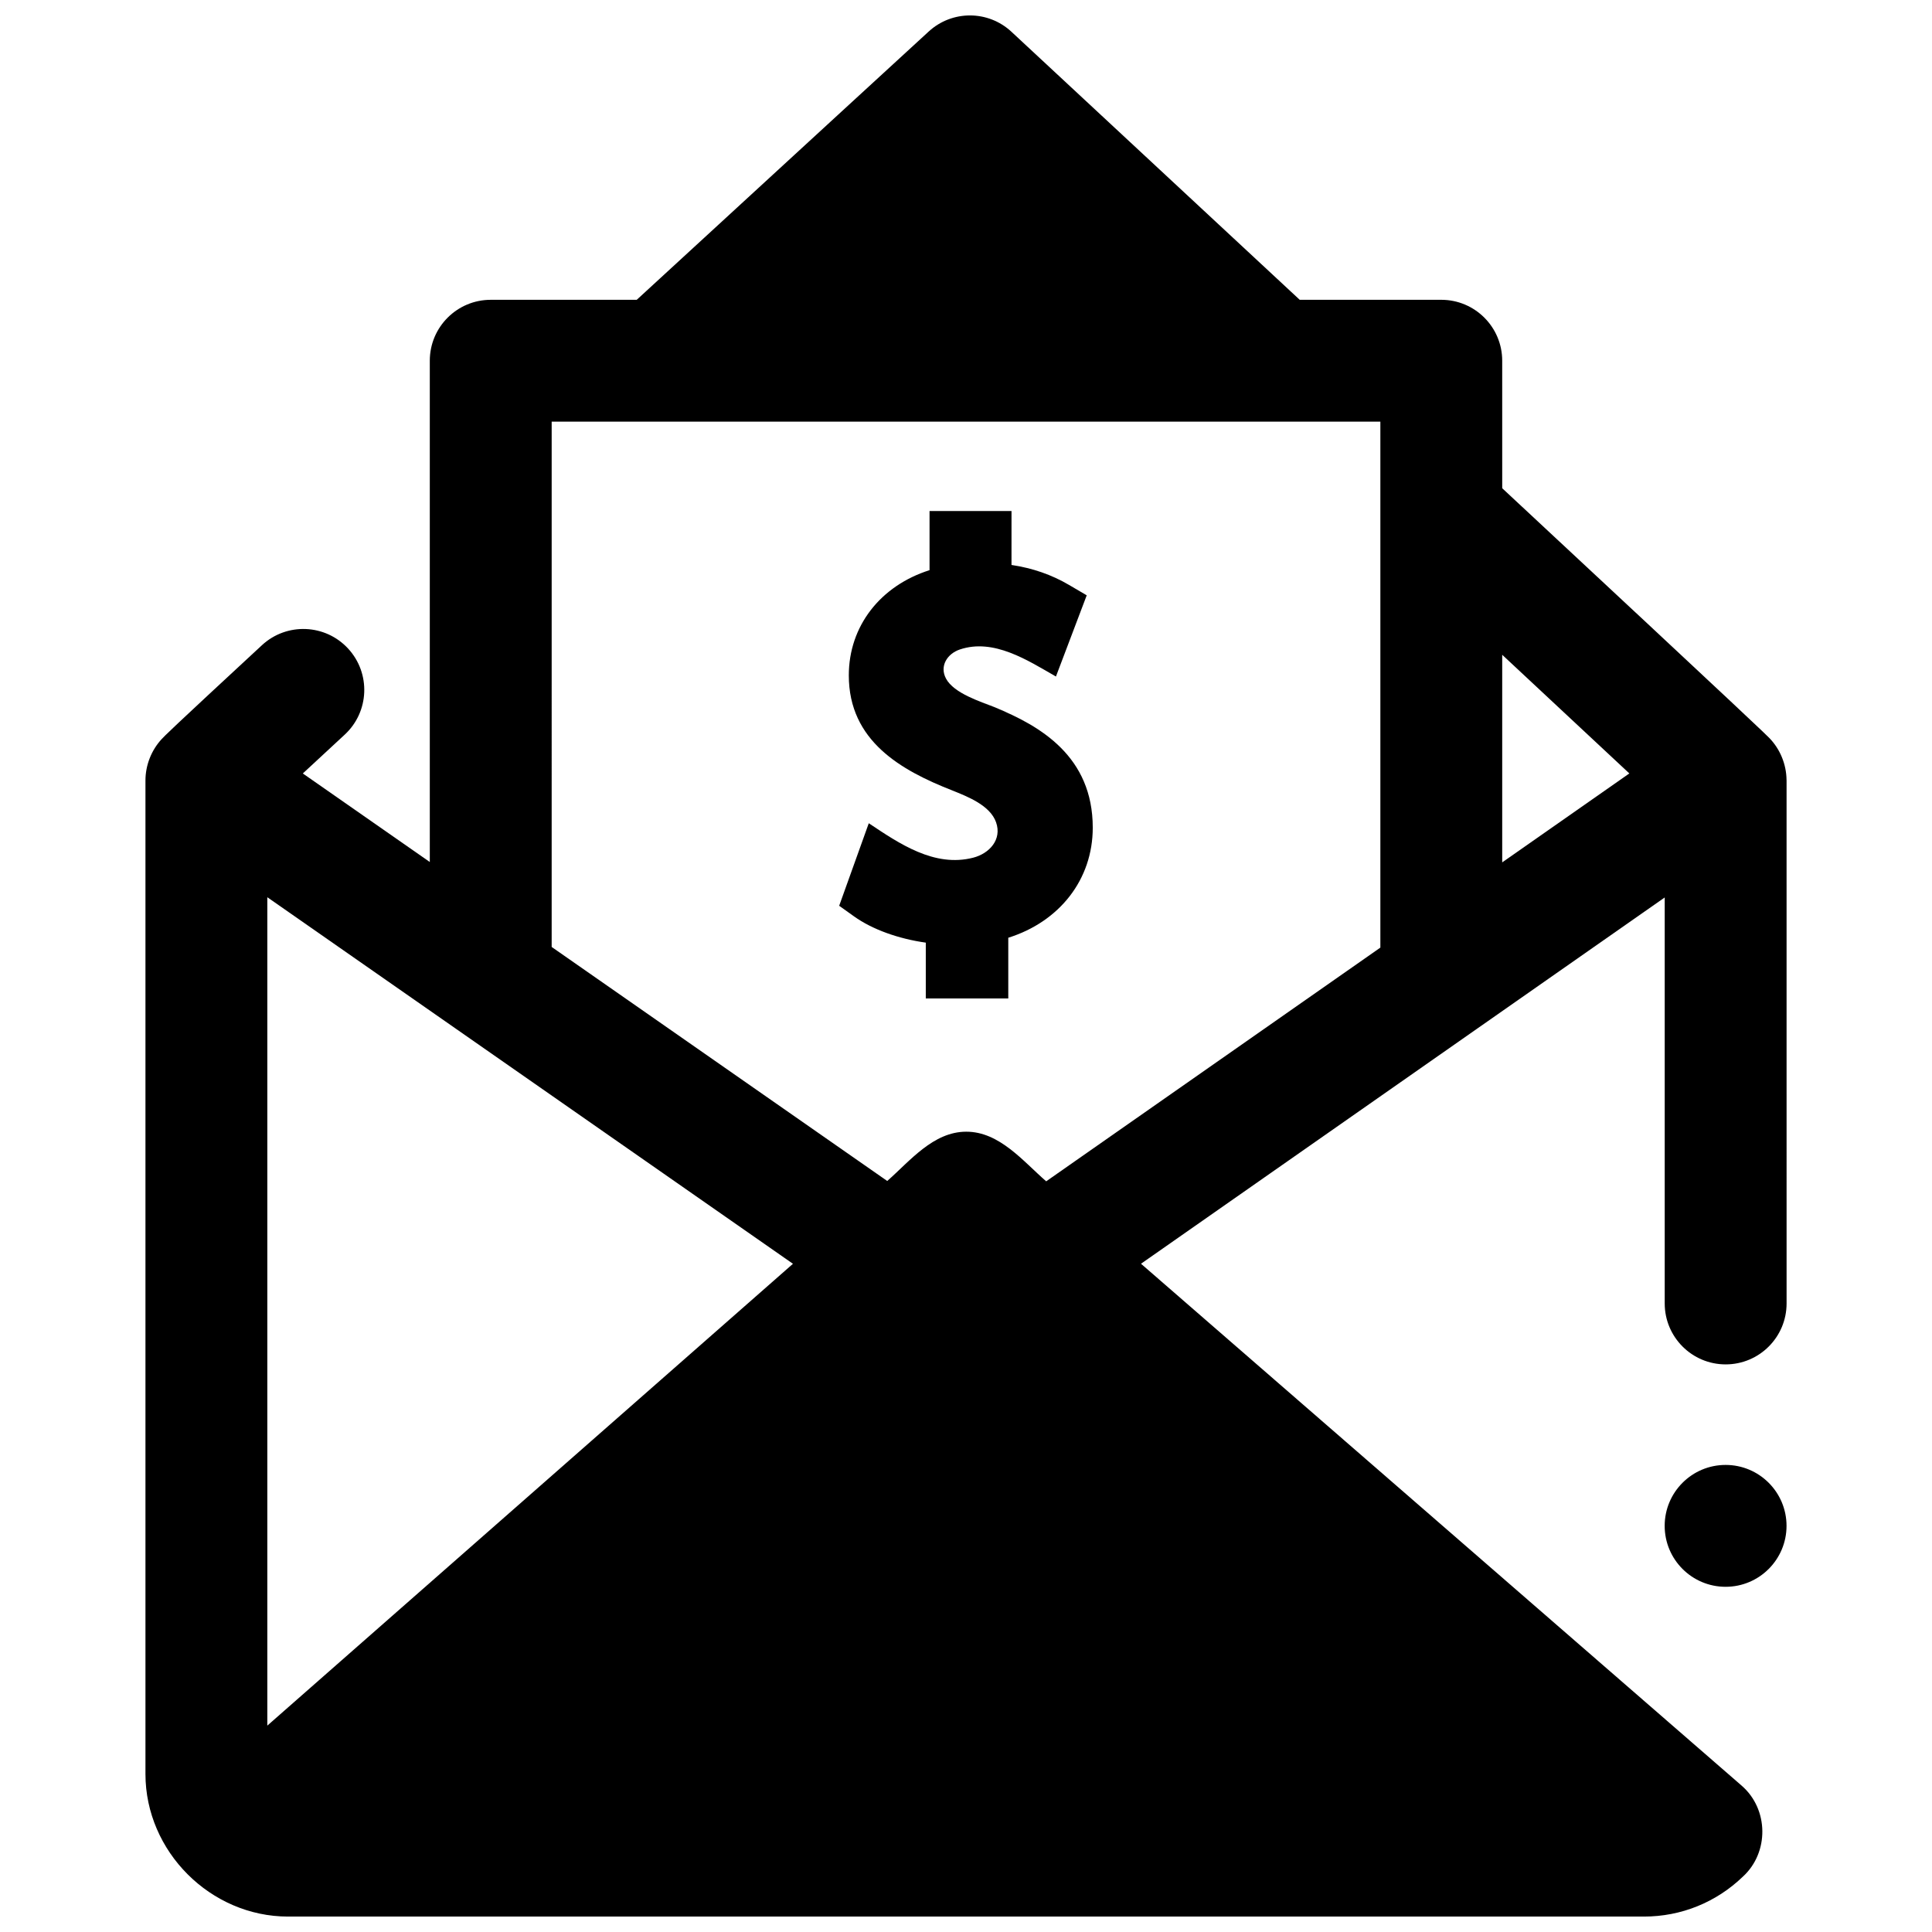
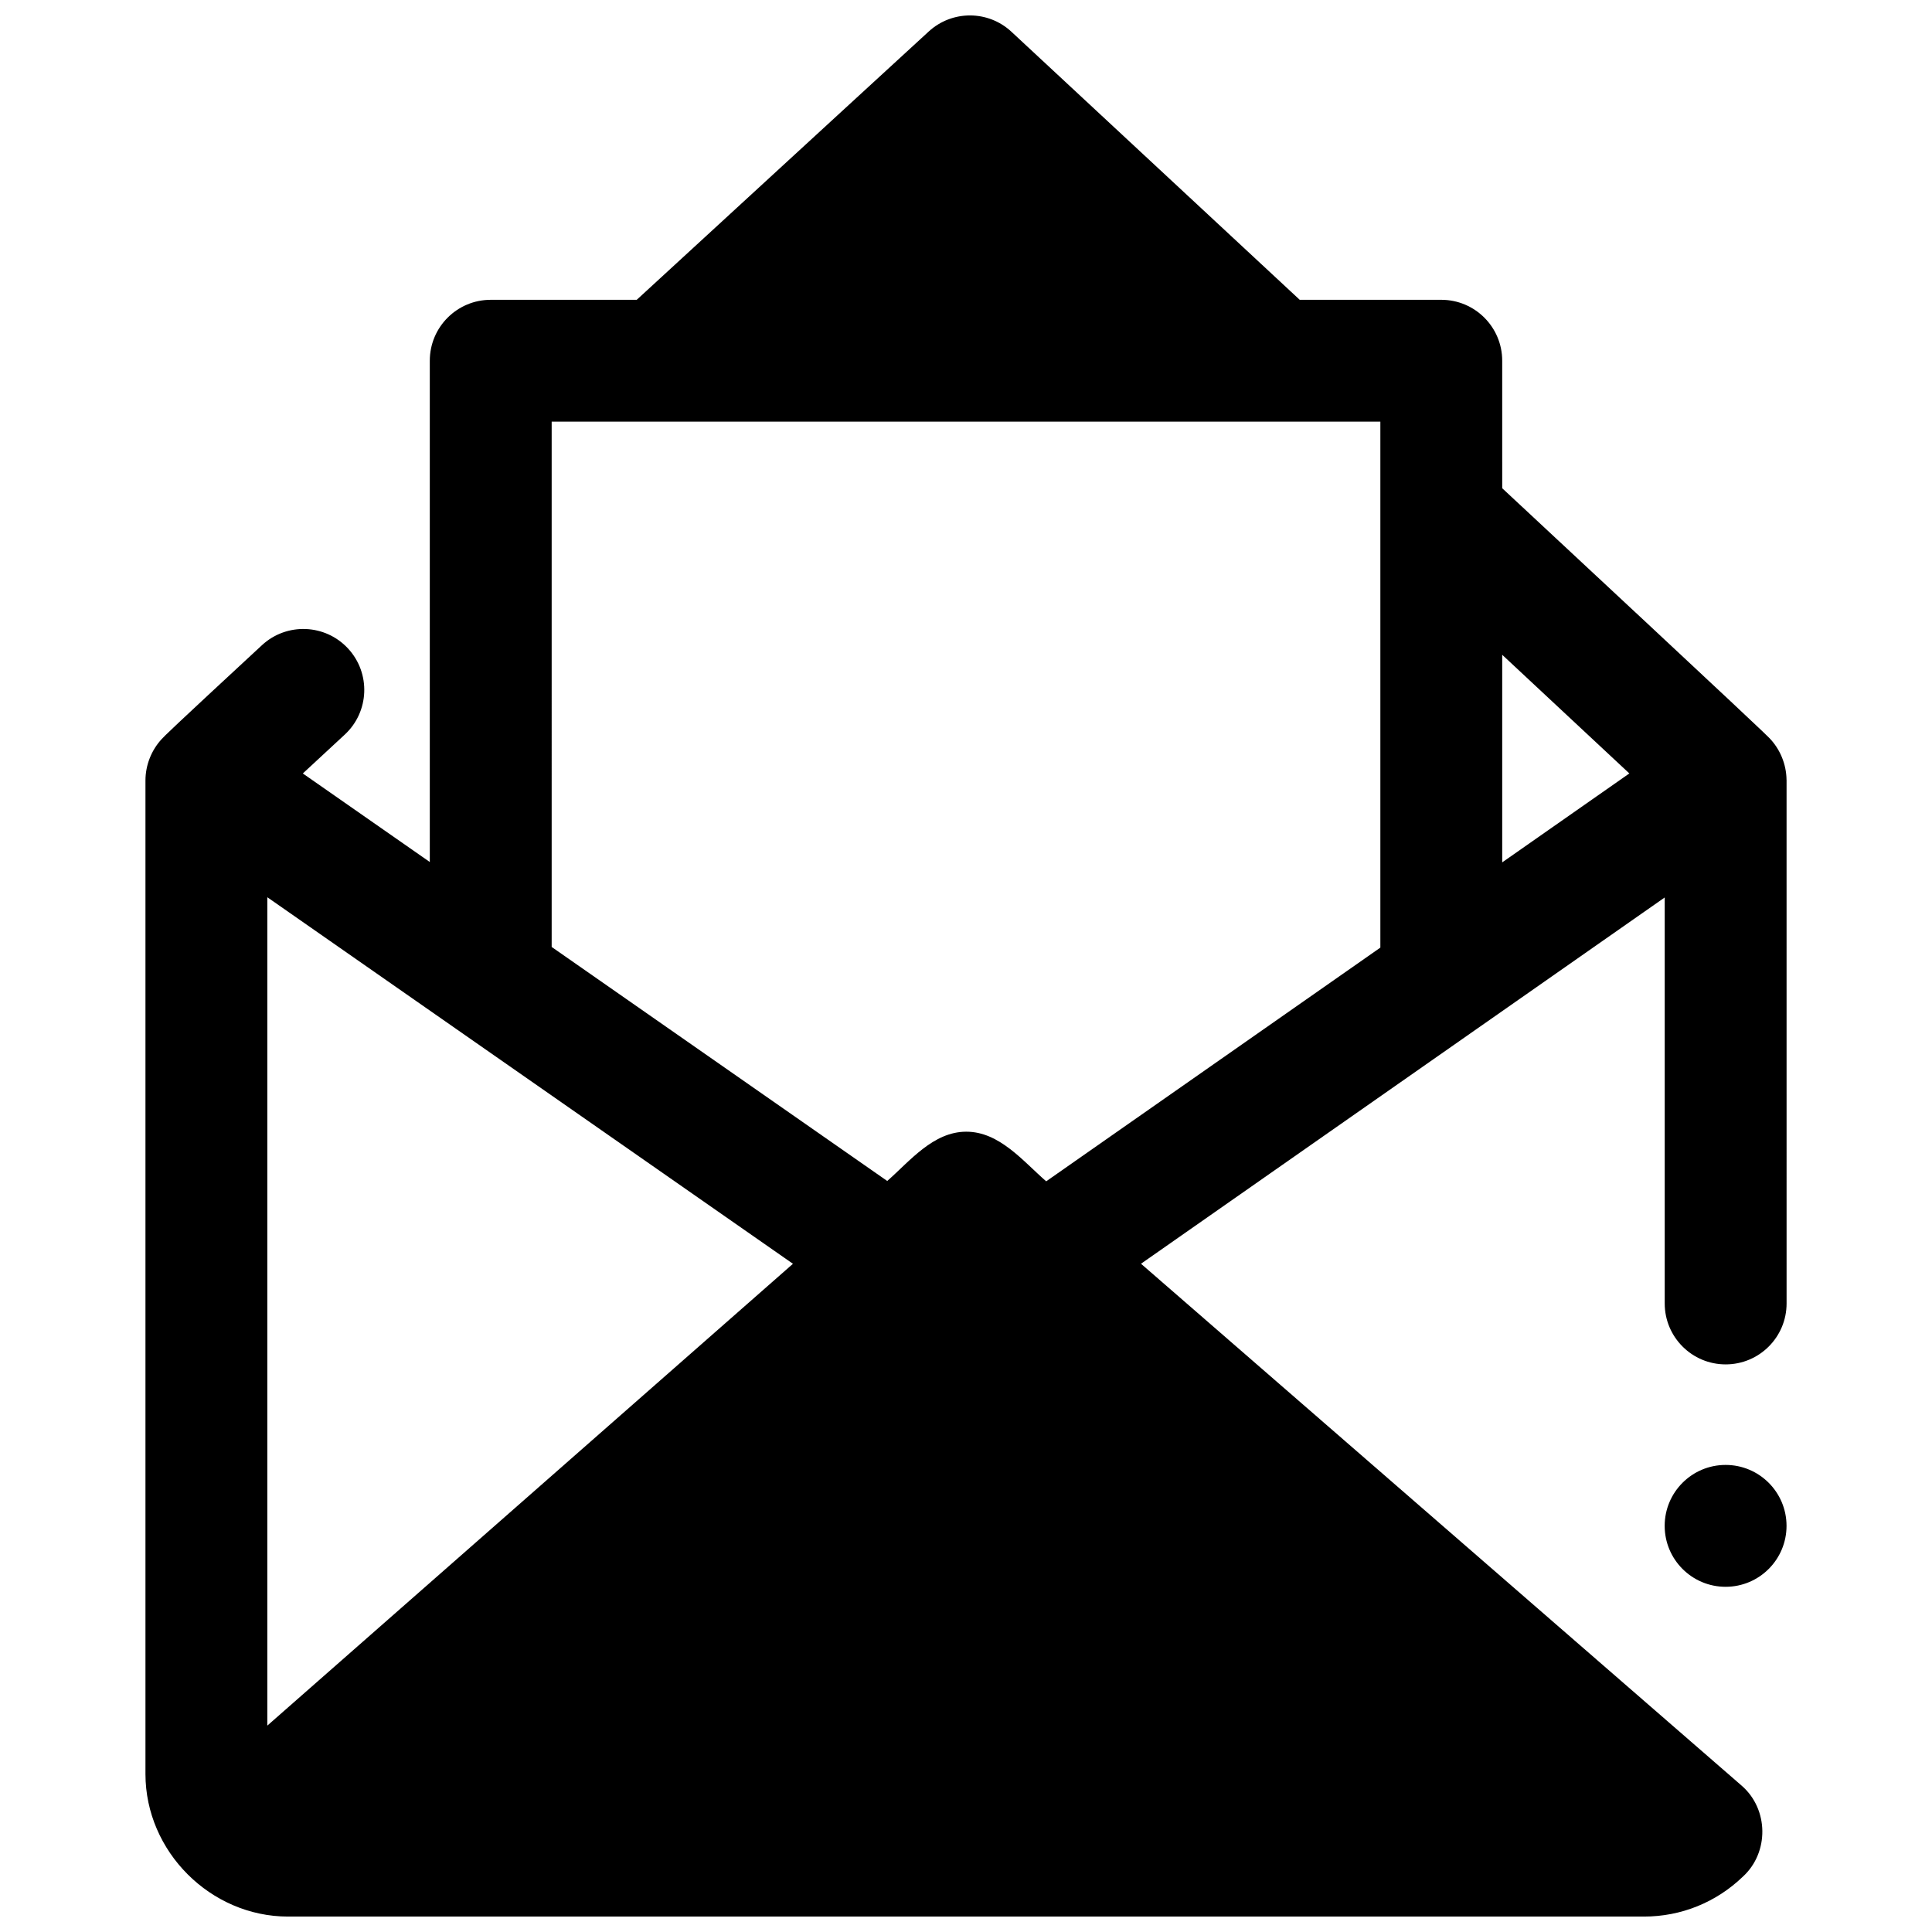
<svg xmlns="http://www.w3.org/2000/svg" width="800px" height="800px" version="1.1" viewBox="144 144 512 512">
  <defs>
    <clipPath id="a">
      <path d="m182 148.09h436v503.81h-436z" />
    </clipPath>
  </defs>
-   <path d="m407.64 331.46c-3.727-1.539-10.852-3.672-12.953-7.652-1.75-3.309 0.363-6.574 3.688-7.691 9-3.027 18.031 2.922 25.461 7.168l8.156-21.52-4.707-2.762c-4.594-2.695-9.617-4.441-15.227-5.285l0.004-14.293h-21.723v15.672c-13 4.125-21.395 14.797-21.395 27.891 0 17.395 13.895 25.184 27.414 30.484 4.012 1.625 10 3.91 11.605 8.426 1.633 4.594-1.77 8.289-6.047 9.395-10.301 2.652-19.602-3.738-27.68-9.125l-7.844 21.871 3.977 2.84c4.805 3.426 11.719 5.91 18.977 6.93v14.797h21.859v-16.094c13.594-4.266 22.387-15.445 22.387-29.168 0-18.883-13.887-26.965-25.953-31.883-12.605-5.211 12.066 4.918 0 0-12.605-5.211 12.066 4.918 0 0z" />
  <path d="m617.45 548.37c0 8.918-7.227 16.148-16.145 16.148-8.918 0-16.148-7.231-16.148-16.148 0-8.918 7.231-16.148 16.148-16.148 8.918 0 16.145 7.231 16.145 16.148" />
  <g clip-path="url(#a)">
    <path d="m617.45 350.68c-0.043-4.113-1.695-8.164-4.57-11.113-0.848-0.871-2.812-2.891-70.777-66.18l-0.004-33.789c0-8.918-7.231-16.148-16.148-16.148h-37.512c-41.023-38.16-76.402-71.039-76.402-71.039-6.168-5.734-15.711-5.762-21.914-0.066 0 0-35.852 32.914-77.379 71.102l-38.695 0.004c-8.918 0-16.148 7.231-16.148 16.148v132.84l-33.648-23.465c3.012-2.797 6.664-6.184 11.102-10.289 6.547-6.055 6.941-16.273 0.887-22.82-6.055-6.547-16.273-6.941-22.82-0.887-24.5 22.672-25.801 24.047-26.559 24.867-2.75 2.961-4.316 6.953-4.316 10.988v263.3c0 20.539 17.254 37.777 37.793 37.777h359.32c9.863 0 19.141-3.762 26.223-10.586 6.996-6.406 6.852-17.871-0.312-24.098l-93.793-81.496-65.402-56.828 138.79-97.066v107.59c0 8.918 7.231 16.148 16.148 16.148 8.918 0 16.148-7.231 16.148-16.148l-0.004-138.59c0-0.051-0.004-0.098-0.004-0.148zm-327.25-94.934h219.61v139.38l-88.559 61.938c-6.086-5.285-12.371-13.164-21.188-13.152-8.758 0.012-14.906 7.762-20.938 13.059l-88.926-62.016zm-75.359 345.56v-219.53l49.973 34.848 89.328 62.293zm327.26-228.77v-55.012c15.828 14.75 26.52 24.73 33.695 31.445z" />
  </g>
</svg>